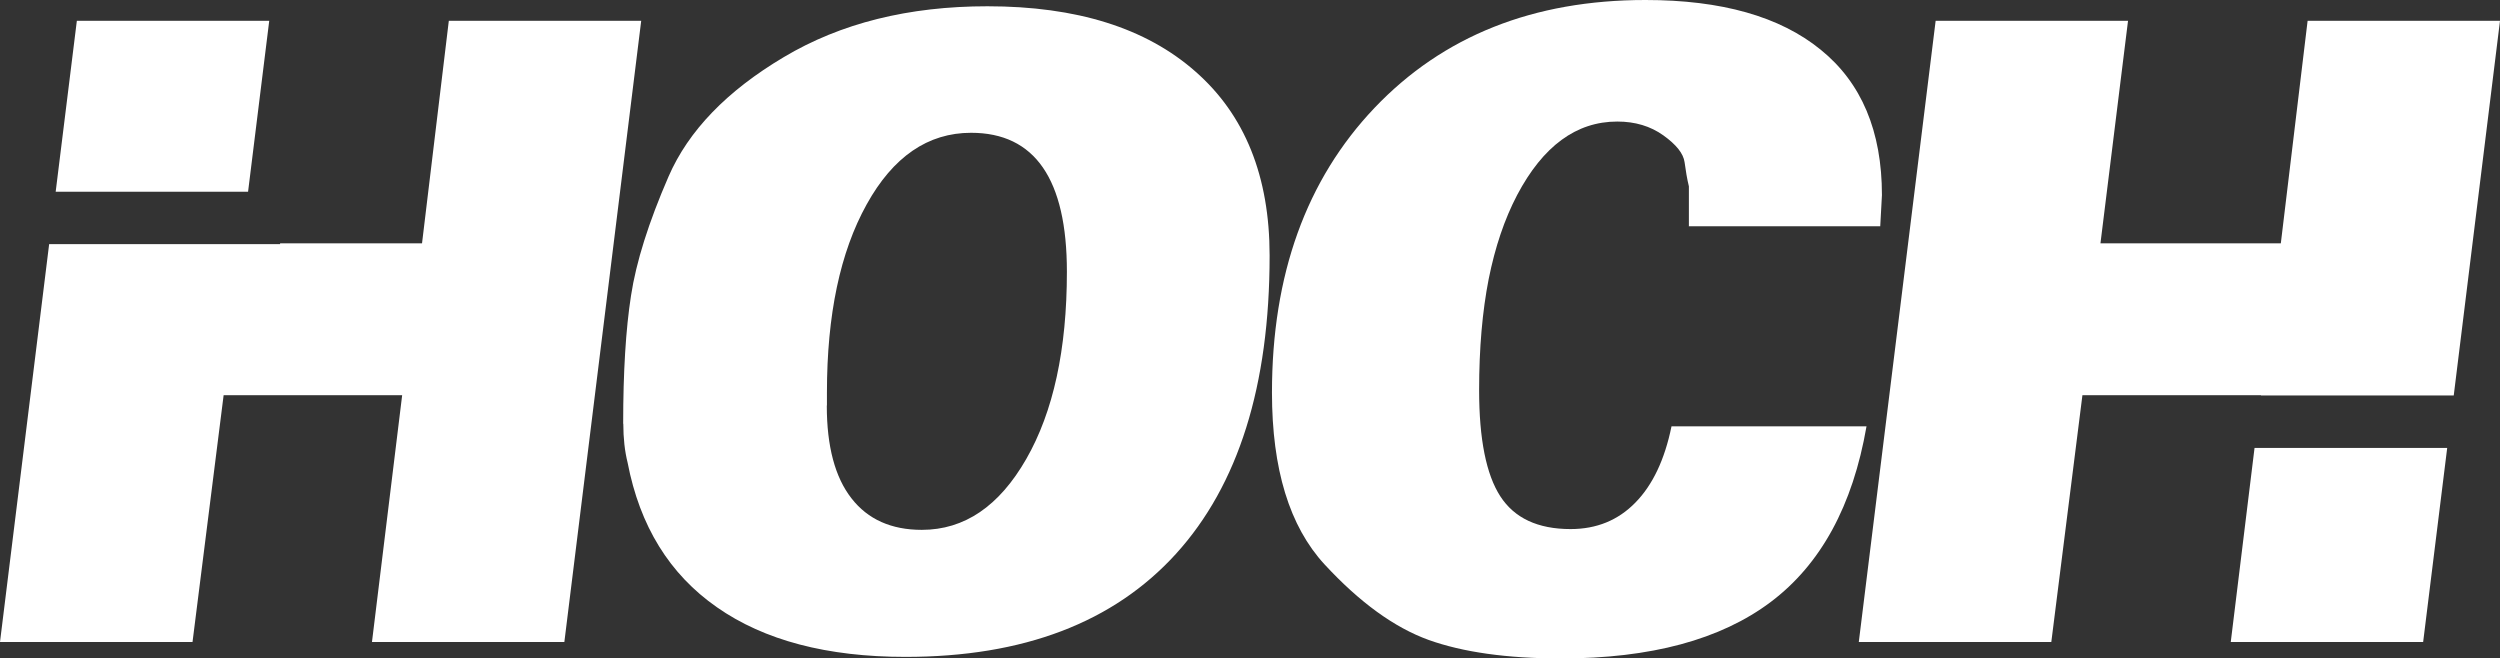
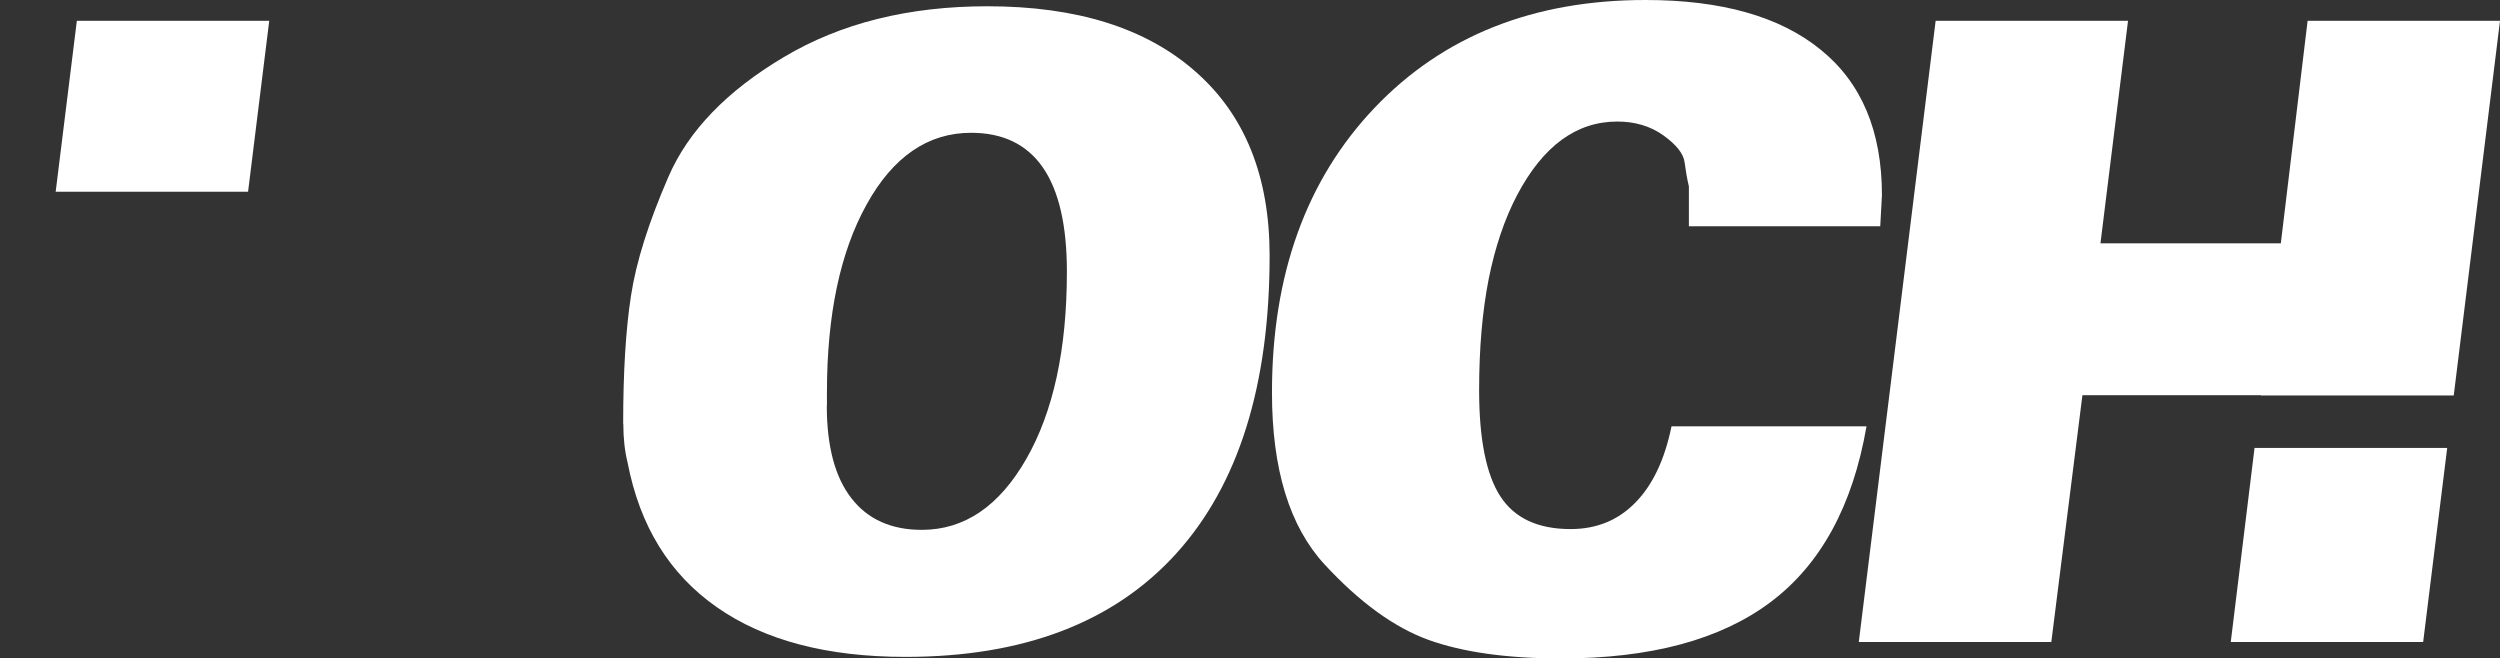
<svg xmlns="http://www.w3.org/2000/svg" id="Capa_1" viewBox="0 0 191.28 50.38">
  <rect x="0" y="0" width="191.28" height="50.38" fill="#333333" stroke="none" />
  <path d="M47.68,32.42c0-3.96.2-7.23.6-9.8.39-2.57,1.35-5.61,2.87-9.11,1.52-3.5,4.46-6.55,8.82-9.14,4.36-2.6,9.55-3.89,15.58-3.89,6.83,0,12.13,1.66,15.91,4.99,3.79,3.32,5.68,8.02,5.68,14.09,0,9.95-2.39,17.55-7.16,22.81-4.78,5.26-11.68,7.89-20.7,7.89-5.99,0-10.8-1.26-14.43-3.8-3.63-2.53-5.9-6.22-6.83-11.06-.22-.88-.33-1.87-.33-2.97M63.26,31.03c0,3.13.63,5.49,1.89,7.1,1.25,1.61,3.05,2.41,5.38,2.41,3.26,0,5.92-1.81,7.99-5.42,2.07-3.61,3.11-8.38,3.11-14.33,0-7.08-2.45-10.63-7.33-10.63-3.3,0-5.97,1.83-7.99,5.48-2.03,3.65-3.04,8.45-3.04,14.39v.99Z" style="fill:#fff;" />
  <path d="M129.22,17.3v-3.04c-.14-.57-.24-1.19-.33-1.85-.09-.66-.63-1.34-1.62-2.05-.99-.71-2.17-1.06-3.53-1.06-3.13,0-5.68,1.87-7.66,5.62-.97,1.85-1.69,3.99-2.18,6.44-.48,2.45-.73,5.27-.73,8.49,0,3.74.54,6.45,1.62,8.12,1.08,1.67,2.87,2.51,5.38,2.51,1.98,0,3.63-.67,4.95-2.02,1.32-1.34,2.25-3.29,2.77-5.84h14.92c-1.05,6.07-3.5,10.56-7.33,13.44-3.83,2.88-9.18,4.32-16.04,4.32-4.14,0-7.52-.48-10.14-1.42-2.62-.95-5.27-2.87-7.96-5.78-2.68-2.91-4.02-7.29-4.02-13.14,0-9.02,2.62-16.29,7.85-21.79,5.24-5.5,12.15-8.25,20.73-8.25,5.81,0,10.28,1.26,13.4,3.8,3.13,2.53,4.69,6.24,4.69,11.13l-.13,2.38h-14.66Z" style="fill:#fff;" />
  <polygon points="18.98 14.67 20.6 1.59 5.88 1.59 4.26 14.67 18.98 14.67" style="fill:#fff;" />
-   <polygon points="34.34 1.59 32.29 18.62 21.43 18.62 21.43 18.68 3.76 18.68 0 49.12 14.73 49.12 17.11 30.24 30.77 30.24 28.46 49.12 43.18 49.12 49.06 1.59 34.34 1.59" style="fill:#fff;" />
  <polygon points="172.5 34.27 170.68 49.12 185.4 49.12 187.24 34.27 172.5 34.27" style="fill:#fff;" />
  <polygon points="172.99 30.26 187.74 30.26 191.28 1.59 176.56 1.59 174.51 18.62 160.71 18.62 162.82 1.59 148.1 1.59 142.22 49.12 156.95 49.12 159.33 30.24 172.99 30.24 172.99 30.26" style="fill:#fff;" />
</svg>